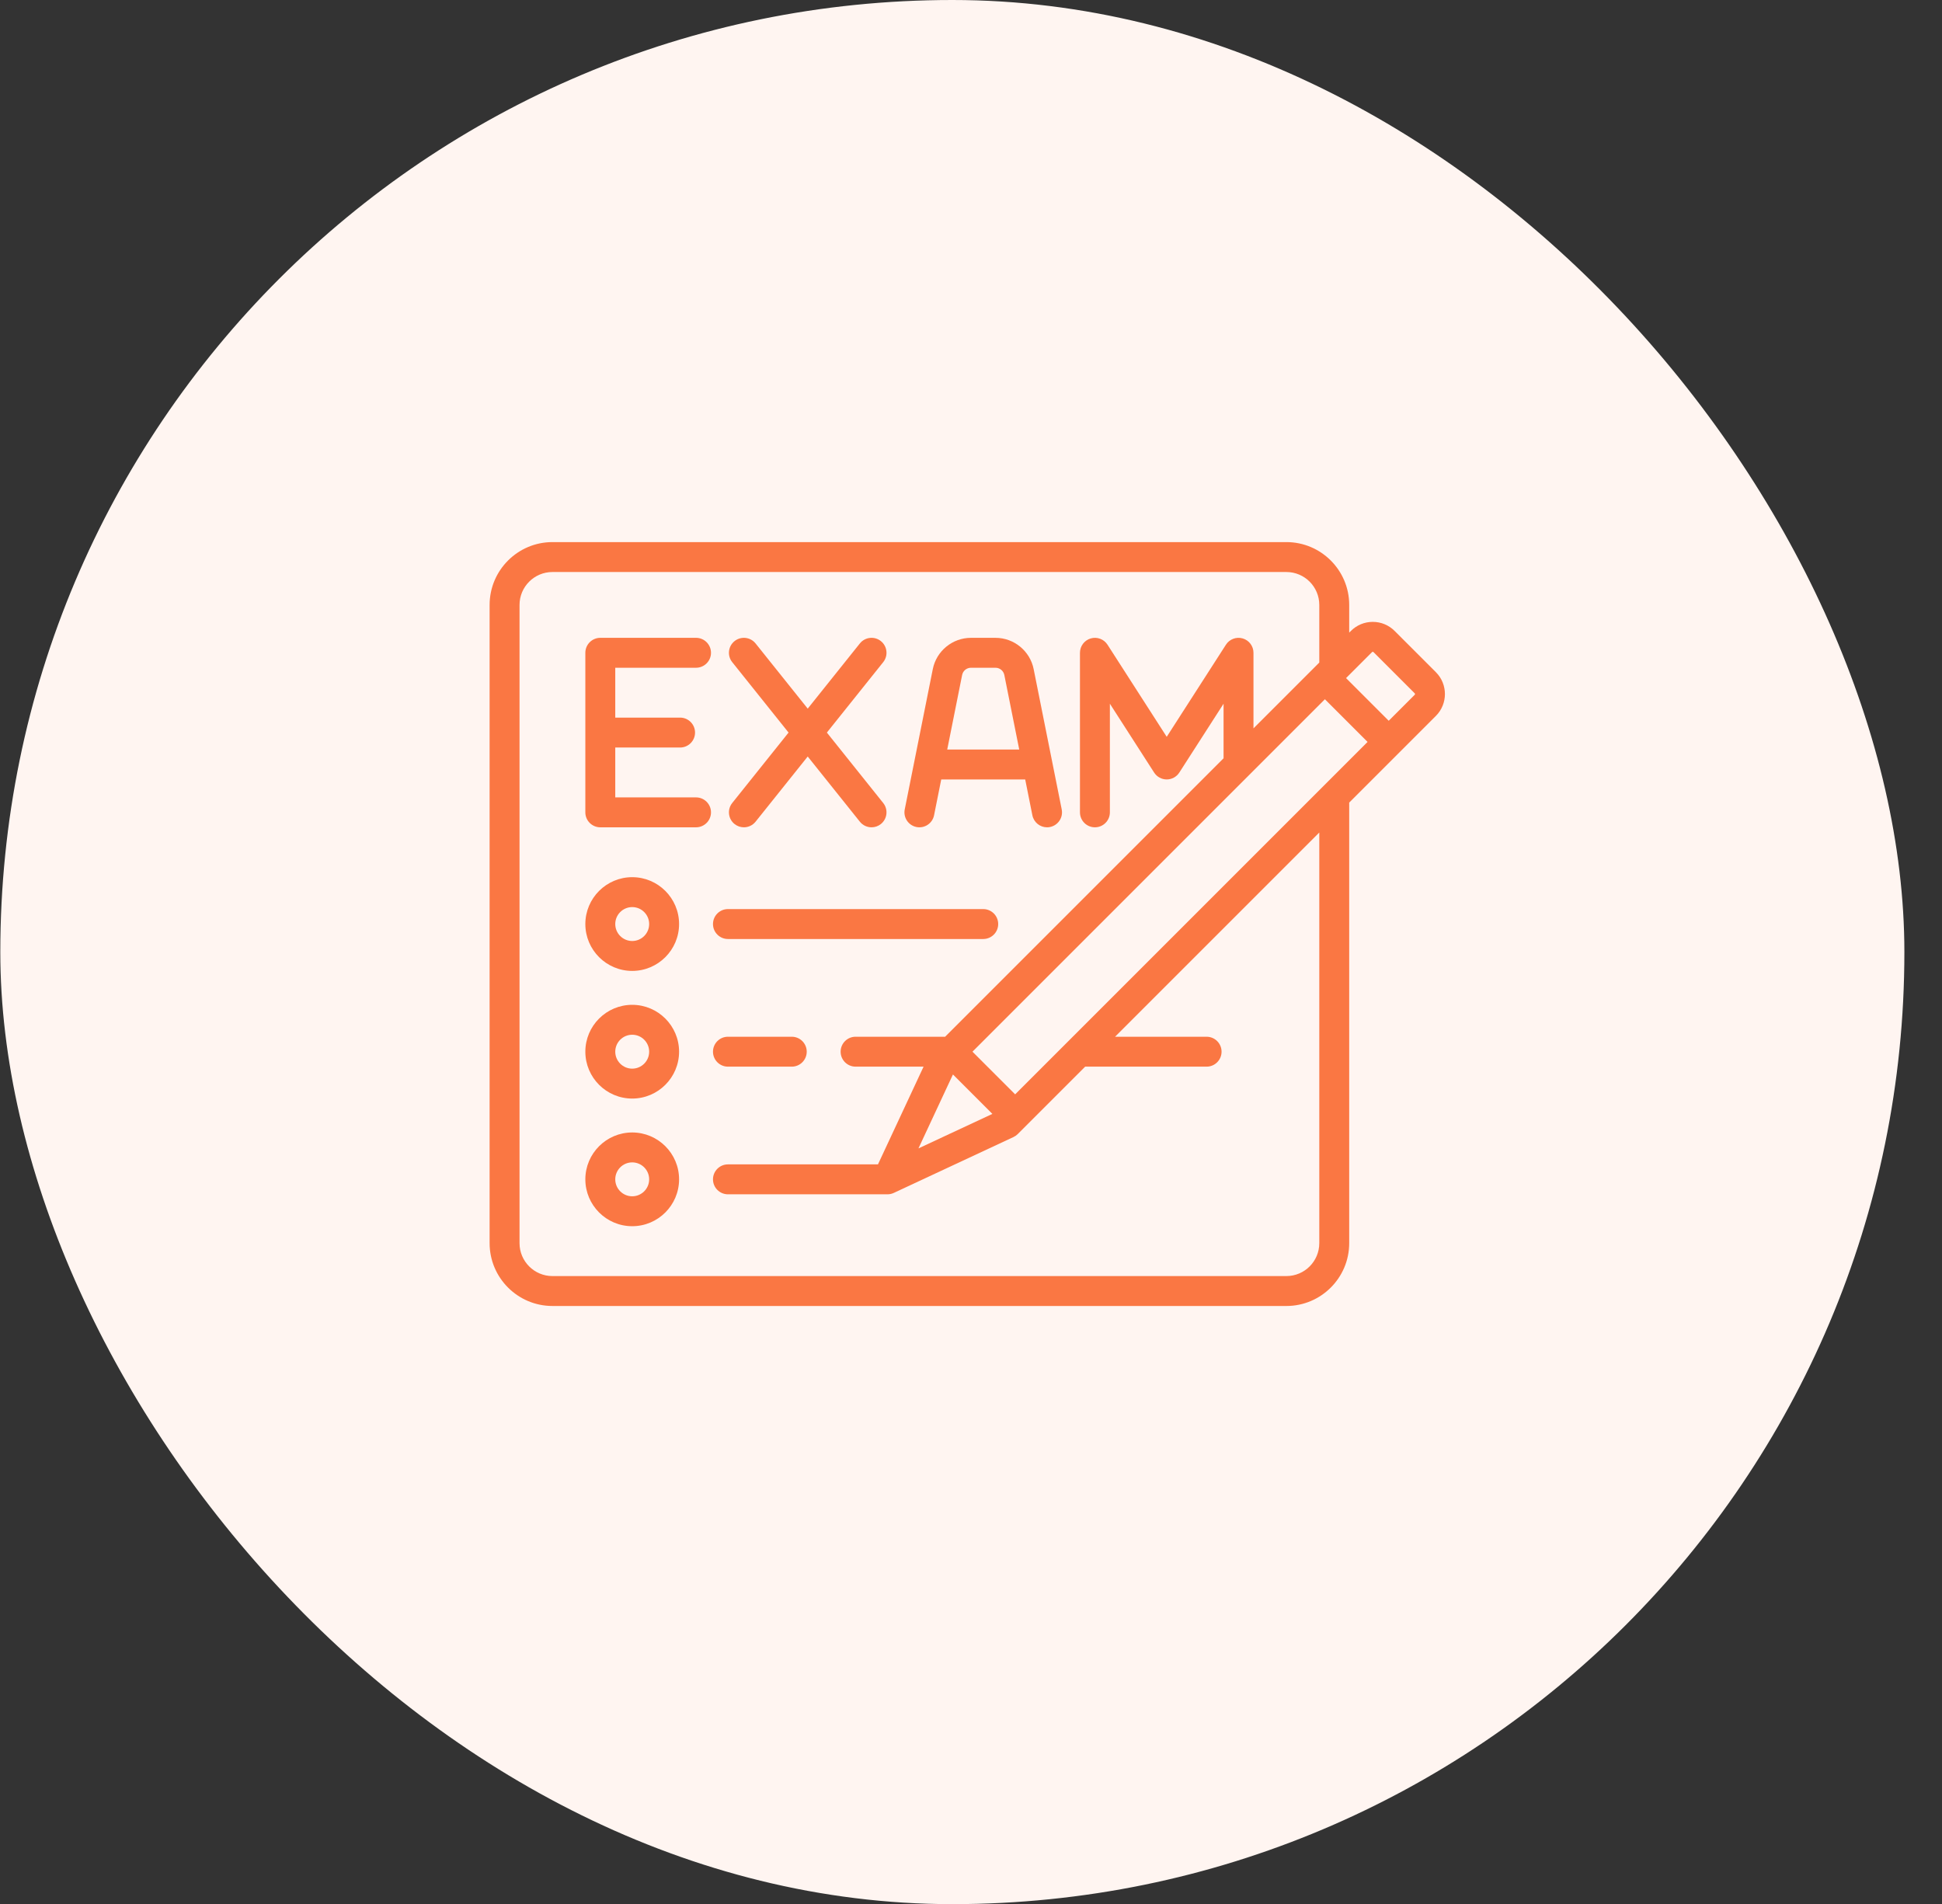
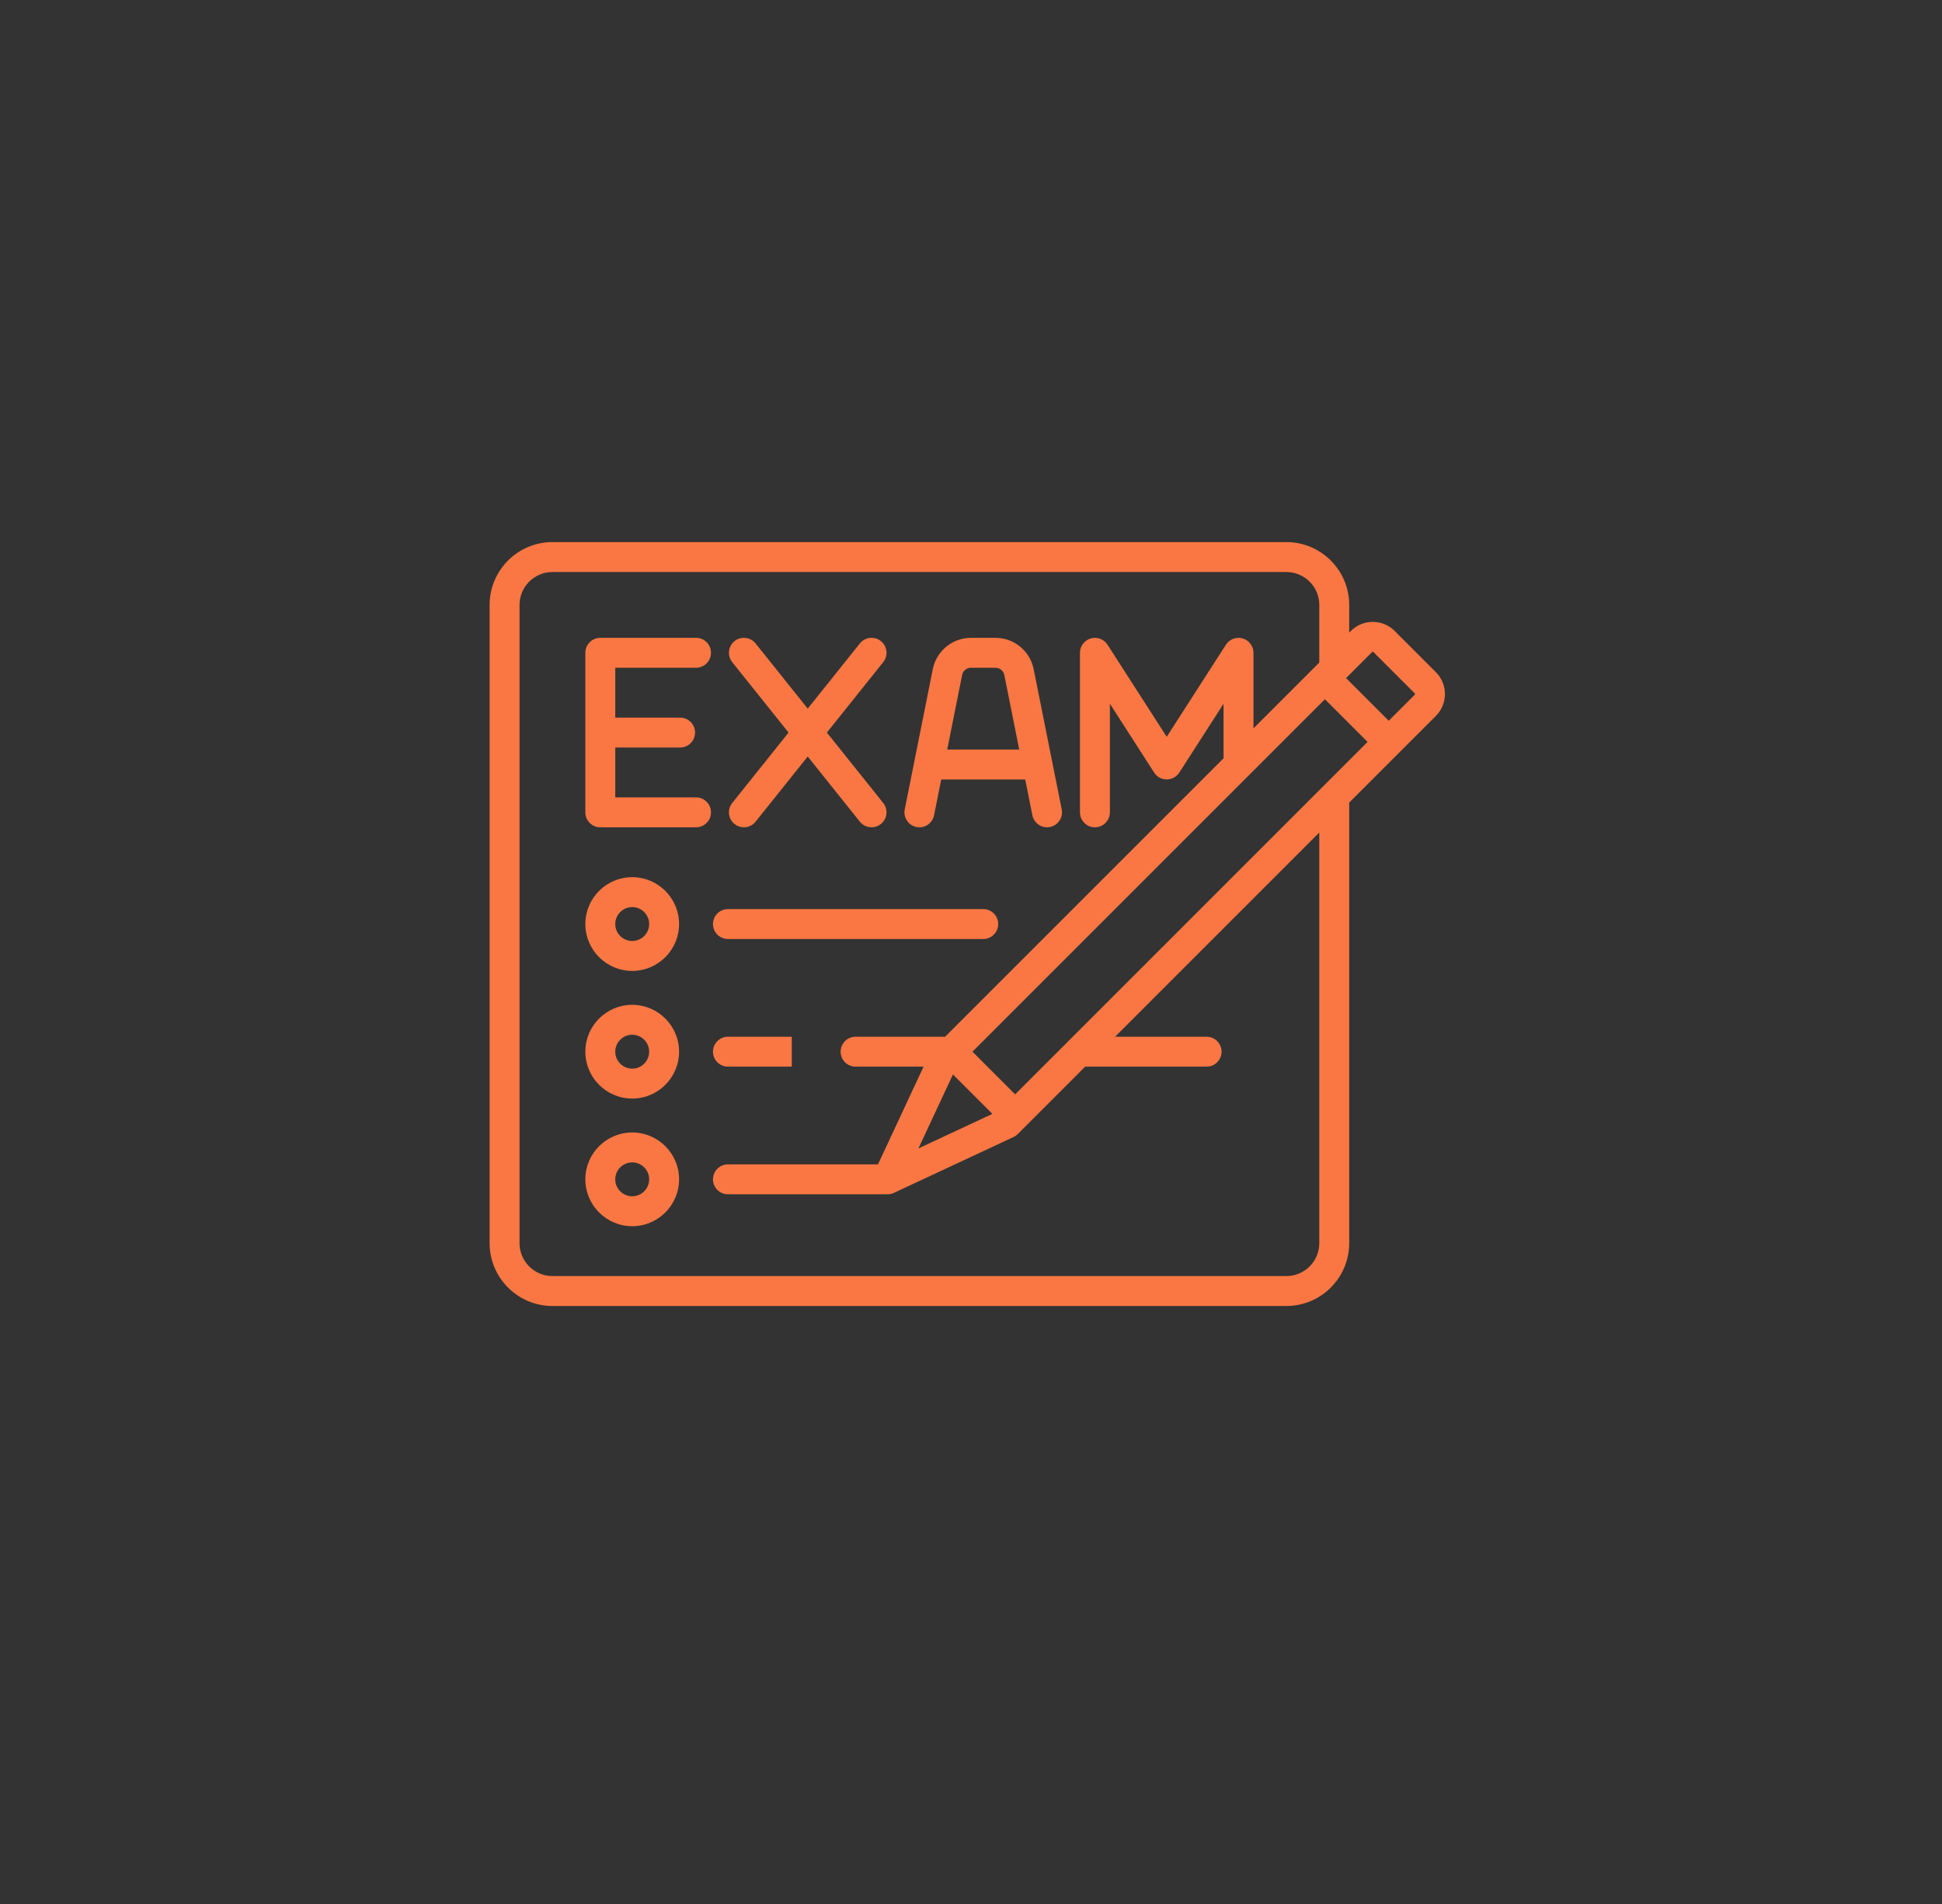
<svg xmlns="http://www.w3.org/2000/svg" xmlns:ns1="http://sodipodi.sourceforge.net/DTD/sodipodi-0.dtd" xmlns:ns2="http://www.inkscape.org/namespaces/inkscape" width="51" height="50" viewBox="0 0 51 50" fill="none" version="1.1" id="svg1" ns1:docname="exam-icon-3.svg" ns2:version="1.3.2 (091e20e, 2023-11-25, custom)" xml:space="preserve">
  <rect x="0" y="0" width="51" height="50" fill="#333333" stroke="none" />
  <defs id="defs1" />
  <ns1:namedview id="namedview1" pagecolor="#ffffff" bordercolor="#000000" borderopacity="0.25" ns2:showpageshadow="2" ns2:pageopacity="0.0" ns2:pagecheckerboard="0" ns2:deskcolor="#d1d1d1" ns2:zoom="10.215686" ns2:cx="18.647793" ns2:cy="30.785988" ns2:window-width="1600" ns2:window-height="829" ns2:window-x="4072" ns2:window-y="2177" ns2:window-maximized="1" ns2:current-layer="svg1" />
-   <rect x="0.008" width="50.004" height="50.004" rx="25.002" fill="#FFF5F1" id="rect1" />
  <g style="fill:none" id="g2" transform="matrix(2.38,0,0,2.38,-56.964,-65.099)" />
  <g style="fill:#fa7743;fill-opacity:1" id="g19" transform="matrix(0.049,0,0,0.049,12.858,11.722)">
    <g id="g2-7" style="fill:#fa7743;fill-opacity:1">
      <g id="g1" style="fill:#fa7743;fill-opacity:1">
        <path d="M 507.156,121.024 485.043,98.912 c -3.129,-3.13 -7.29,-4.853 -11.715,-4.853 -4.425,0 -8.587,1.723 -11.715,4.853 l -0.912,0.913 V 84.974 c 0,-18.566 -15.105,-33.671 -33.671,-33.671 H 33.671 C 15.105,51.304 0,66.408 0,84.974 v 342.052 c 0,18.566 15.105,33.671 33.671,33.671 H 427.03 c 18.566,0 33.671,-15.105 33.671,-33.671 V 190.911 l 46.455,-46.455 c 6.459,-6.459 6.459,-16.971 0,-23.432 z m -62.489,306.002 c 0,9.725 -7.912,17.637 -17.637,17.637 H 33.671 c -9.725,0 -17.637,-7.912 -17.637,-17.637 V 84.974 c 0,-9.725 7.912,-17.637 17.637,-17.637 H 427.03 c 9.725,0 17.637,7.912 17.637,17.637 v 30.885 l -35.274,35.274 v -40.505 c 0,-3.557 -2.344,-6.689 -5.758,-7.692 -3.414,-1 -7.078,0.365 -9.002,3.357 l -31.737,49.369 -31.737,-49.369 c -1.923,-2.992 -5.589,-4.357 -9.002,-3.357 -3.413,1.003 -5.758,4.135 -5.758,7.692 v 85.513 c 0,4.427 3.589,8.017 8.017,8.017 4.428,0 8.017,-3.589 8.017,-8.017 v -58.217 l 23.72,36.899 c 1.475,2.294 4.016,3.681 6.744,3.681 2.728,0 5.269,-1.387 6.744,-3.681 l 23.72,-36.899 v 29.242 L 244.133,316.394 h -47.988 c -4.427,0 -8.017,3.589 -8.017,8.017 0,4.428 3.589,8.017 8.017,8.017 h 36.439 l -24.443,52.377 h -80.407 c -4.427,0 -8.017,3.589 -8.017,8.017 0,4.428 3.589,8.017 8.017,8.017 h 85.513 c 10e-4,0 10e-4,0 0.002,0 1.147,0 2.304,-0.246 3.387,-0.753 l 64.135,-29.93 c 0.847,-0.396 1.618,-0.935 2.279,-1.596 l 36.132,-36.132 h 65.09 c 4.427,0 8.017,-3.589 8.017,-8.017 0,-4.428 -3.589,-8.017 -8.017,-8.017 h -49.057 l 109.45,-109.449 v 220.081 z m -196.344,-90.408 21.128,21.128 -39.615,18.487 z m 33.335,10.66 -22.867,-22.867 188.884,-188.884 22.868,22.868 z m 214.161,-214.16 -13.939,13.939 -22.868,-22.868 13.939,-13.939 c 0.208,-0.207 0.547,-0.207 0.756,0 l 22.112,22.111 c 0.207,0.21 0.207,0.549 0,0.757 z" id="path1-1" style="fill:#fa7743;fill-opacity:1" />
      </g>
    </g>
    <g id="g4" style="fill:#fa7743;fill-opacity:1">
      <g id="g3-1" style="fill:#fa7743;fill-opacity:1">
        <path d="M 110.632,188.124 H 67.341 v -26.723 h 34.74 c 4.427,0 8.017,-3.589 8.017,-8.017 0,-4.428 -3.589,-8.017 -8.017,-8.017 h -34.74 v -26.723 h 43.291 c 4.427,0 8.017,-3.589 8.017,-8.017 0,-4.428 -3.589,-8.017 -8.017,-8.017 H 59.325 c -4.427,0 -8.017,3.589 -8.017,8.017 v 85.513 c 0,4.427 3.589,8.017 8.017,8.017 h 51.308 c 4.427,0 8.017,-3.589 8.017,-8.017 0,-4.428 -3.59,-8.016 -8.018,-8.016 z" id="path2" style="fill:#fa7743;fill-opacity:1" />
      </g>
    </g>
    <g id="g6" style="fill:#fa7743;fill-opacity:1">
      <g id="g5" style="fill:#fa7743;fill-opacity:1">
        <path d="m 210.956,191.133 -30.199,-37.749 30.199,-37.749 c 2.765,-3.457 2.205,-8.502 -1.252,-11.268 -3.457,-2.766 -8.503,-2.205 -11.268,1.252 l -27.945,34.933 -27.946,-34.931 c -2.766,-3.458 -7.813,-4.019 -11.268,-1.252 -3.457,2.765 -4.018,7.811 -1.252,11.268 l 30.199,37.749 -30.199,37.749 c -2.765,3.456 -2.204,8.5 1.253,11.266 1.478,1.182 3.246,1.757 5.003,1.757 2.352,0 4.682,-1.03 6.265,-3.009 l 27.946,-34.931 27.946,34.931 c 1.583,1.98 3.913,3.009 6.265,3.009 1.756,0 3.525,-0.575 5.003,-1.757 3.455,-2.765 4.016,-7.81 1.25,-11.268 z" id="path4" style="fill:#fa7743;fill-opacity:1" />
      </g>
    </g>
    <g id="g8" style="fill:#fa7743;fill-opacity:1">
      <g id="g7" style="fill:#fa7743;fill-opacity:1">
        <path d="m 306.623,194.57 -15.041,-75.202 c -1.941,-9.709 -10.537,-16.756 -20.44,-16.756 h -13.174 c -9.901,0 -18.498,7.047 -20.439,16.756 l -15.041,75.202 c -0.868,4.341 1.948,8.564 6.289,9.433 4.341,0.867 8.564,-1.948 9.433,-6.289 l 3.842,-19.209 h 45.004 l 3.842,19.209 c 0.762,3.811 4.11,6.447 7.853,6.447 0.521,0 1.05,-0.051 1.581,-0.157 4.343,-0.87 7.159,-5.093 6.291,-9.434 z m -61.362,-32.1 7.992,-39.959 c 0.447,-2.24 2.431,-3.866 4.715,-3.866 h 13.174 c 2.285,0 4.269,1.626 4.717,3.866 l 7.992,39.959 z" id="path6-6" style="fill:#fa7743;fill-opacity:1" />
      </g>
    </g>
    <g id="g10" style="fill:#fa7743;fill-opacity:1">
      <g id="g9" style="fill:#fa7743;fill-opacity:1">
        <path d="m 76.427,230.881 c -13.851,0 -25.119,11.268 -25.119,25.119 0,13.851 11.268,25.119 25.119,25.119 13.851,0 25.119,-11.268 25.119,-25.119 10e-4,-13.851 -11.268,-25.119 -25.119,-25.119 z m 0,34.205 c -5.01,0 -9.086,-4.076 -9.086,-9.086 0,-5.01 4.076,-9.086 9.086,-9.086 5.01,0 9.086,4.076 9.086,9.086 0,5.01 -4.076,9.086 -9.086,9.086 z" id="path8" style="fill:#fa7743;fill-opacity:1" />
      </g>
    </g>
    <g id="g12" style="fill:#fa7743;fill-opacity:1">
      <g id="g11" style="fill:#fa7743;fill-opacity:1">
        <path d="m 76.427,299.291 c -13.851,0 -25.119,11.268 -25.119,25.119 0,13.851 11.268,25.119 25.119,25.119 13.851,0 25.119,-11.268 25.119,-25.119 0,-13.851 -11.268,-25.119 -25.119,-25.119 z m 0,34.205 c -5.01,0 -9.086,-4.076 -9.086,-9.086 0,-5.01 4.076,-9.086 9.086,-9.086 5.01,0 9.086,4.076 9.086,9.086 0,5.01 -4.076,9.086 -9.086,9.086 z" id="path10" style="fill:#fa7743;fill-opacity:1" />
      </g>
    </g>
    <g id="g14" style="fill:#fa7743;fill-opacity:1">
      <g id="g13" style="fill:#fa7743;fill-opacity:1">
        <path d="m 76.427,367.701 c -13.851,0 -25.119,11.268 -25.119,25.119 0,13.851 11.268,25.119 25.119,25.119 13.851,0 25.119,-11.268 25.119,-25.119 10e-4,-13.85 -11.268,-25.119 -25.119,-25.119 z m 0,34.205 c -5.01,0 -9.086,-4.076 -9.086,-9.086 0,-5.01 4.076,-9.086 9.086,-9.086 5.01,0 9.086,4.076 9.086,9.086 0,5.011 -4.076,9.086 -9.086,9.086 z" id="path12" style="fill:#fa7743;fill-opacity:1" />
      </g>
    </g>
    <g id="g16" style="fill:#fa7743;fill-opacity:1">
      <g id="g15" style="fill:#fa7743;fill-opacity:1">
        <path d="M 264.556,247.983 H 127.735 c -4.427,0 -8.017,3.589 -8.017,8.017 0,4.427 3.589,8.017 8.017,8.017 h 136.821 c 4.427,0 8.017,-3.589 8.017,-8.017 -10e-4,-4.427 -3.59,-8.017 -8.017,-8.017 z" id="path14" style="fill:#fa7743;fill-opacity:1" />
      </g>
    </g>
    <g id="g18" style="fill:#fa7743;fill-opacity:1">
      <g id="g17" style="fill:#fa7743;fill-opacity:1">
-         <path d="m 161.94,316.394 h -34.205 c -4.427,0 -8.017,3.589 -8.017,8.017 0,4.428 3.589,8.017 8.017,8.017 h 34.205 c 4.427,0 8.017,-3.589 8.017,-8.017 0,-4.428 -3.59,-8.017 -8.017,-8.017 z" id="path16" style="fill:#fa7743;fill-opacity:1" />
+         <path d="m 161.94,316.394 h -34.205 c -4.427,0 -8.017,3.589 -8.017,8.017 0,4.428 3.589,8.017 8.017,8.017 h 34.205 z" id="path16" style="fill:#fa7743;fill-opacity:1" />
      </g>
    </g>
  </g>
</svg>